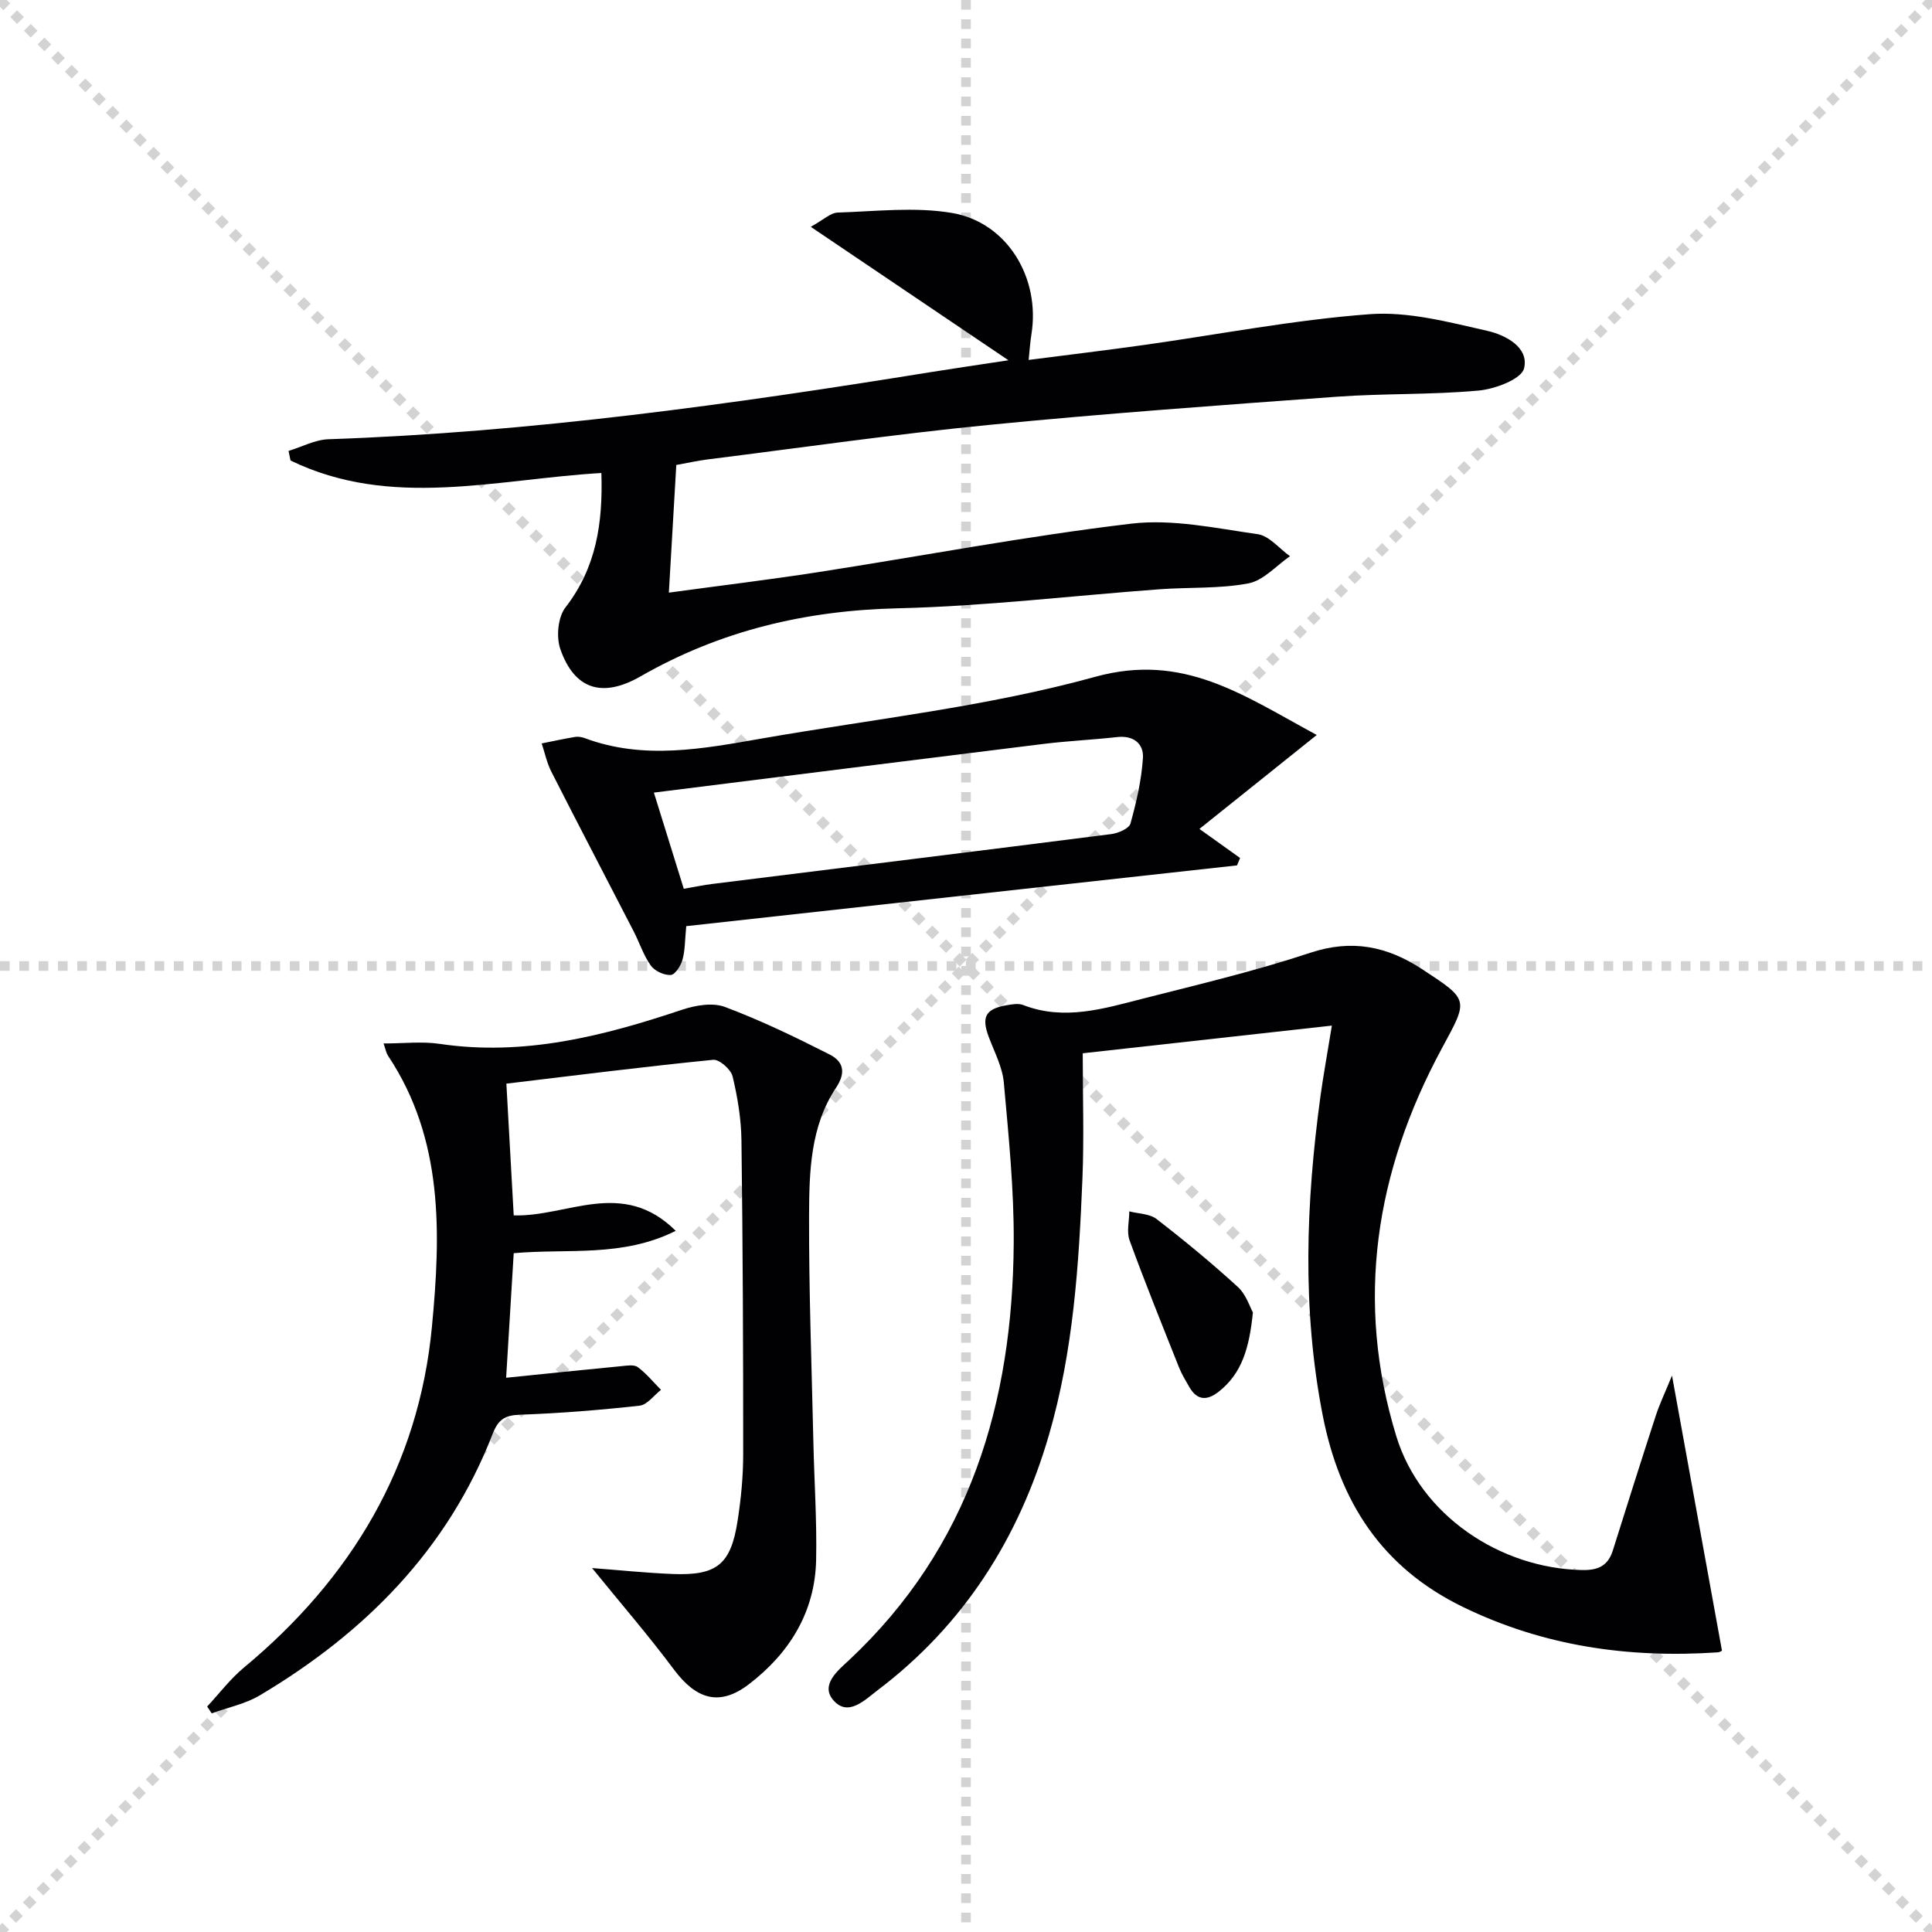
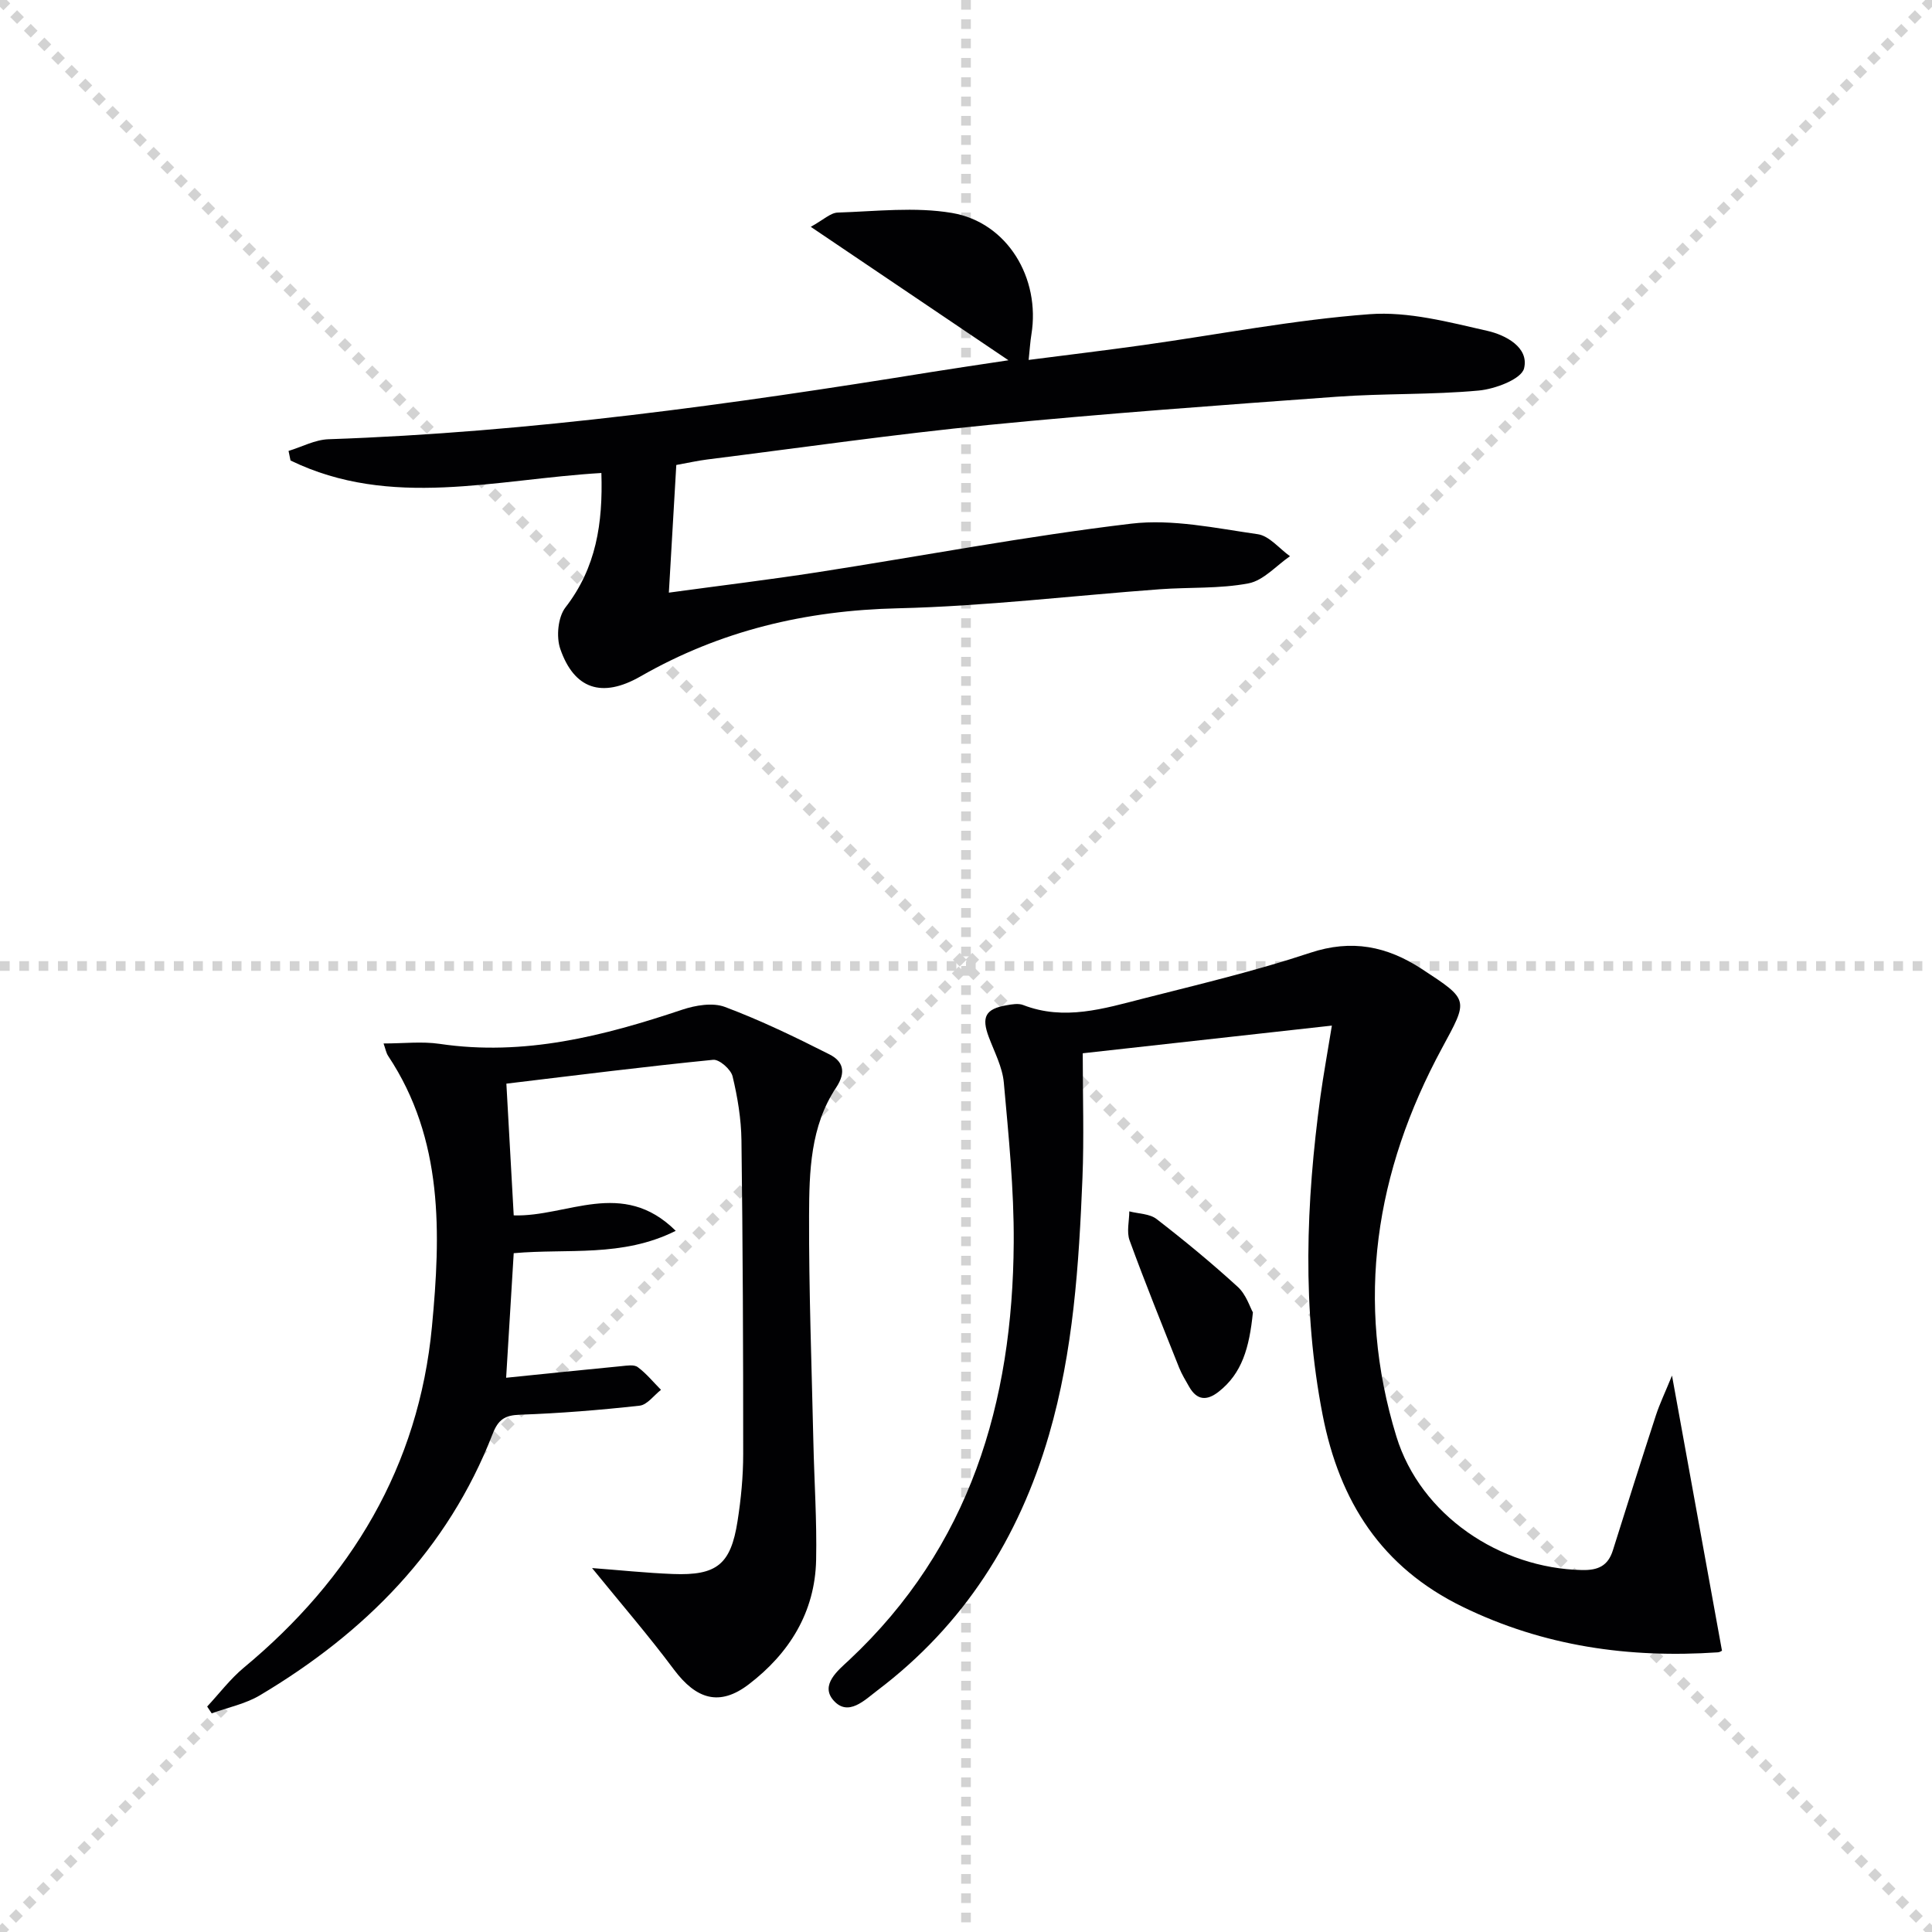
<svg xmlns="http://www.w3.org/2000/svg" enable-background="new 0 0 400 400" viewBox="0 0 400 400">
  <g stroke="lightgray" stroke-dasharray="1,1" stroke-width="1" transform="scale(2, 2)">
    <line x1="0" y1="0" x2="200" y2="200" />
    <line x1="200" y1="0" x2="0" y2="200" />
    <line x1="100" y1="0" x2="100" y2="200" />
    <line x1="0" y1="100" x2="200" y2="100" />
  </g>
  <g fill="#010103">
    <path d="m275.75 212.34c-17.69 1.97-34.94 3.88-51.58 5.73 0 9.03.28 17.45-.06 25.85-.73 17.92-1.88 35.81-6.94 53.19-6.23 21.4-17.62 39.33-35.5 52.86-2.64 2-6.06 5.52-9.09 2.09-2.86-3.22.97-6.26 3.2-8.34 25.05-23.45 33.89-53.33 34.1-86.45.07-11.05-1.06-22.12-2.05-33.14-.29-3.21-1.95-6.32-3.11-9.42-1.56-4.14-.7-5.83 3.66-6.58 1.13-.2 2.46-.44 3.46-.05 8.51 3.3 16.7.74 24.85-1.34 11.58-2.95 23.24-5.71 34.56-9.47 8.61-2.86 15.91-1.37 23.14 3.36 9.88 6.47 9.62 6.26 4.14 16.41-13.78 25.49-18.03 52.38-9.42 80.38 5 16.27 21.42 27.3 38.44 27.64 3.35.07 5.37-.88 6.38-4.08 2.93-9.33 5.88-18.66 8.91-27.96.79-2.41 1.9-4.71 3.33-8.22 3.6 19.79 6.92 38.08 10.34 56.92.21-.1-.31.34-.86.38-18.38 1.24-36.03-1.24-52.81-9.42-16.8-8.18-25.5-21.78-29-39.71-4.29-22.01-3.45-43.96-.46-65.96.63-4.56 1.47-9.1 2.37-14.67z" />
    <path d="m124.51 97.93c-21.93 1.29-43.59 7.5-64.36-2.59-.14-.66-.28-1.32-.41-1.98 2.75-.84 5.48-2.32 8.26-2.42 41.94-1.44 83.38-7.22 124.73-13.9 4.91-.79 9.83-1.5 16.06-2.45-13.88-9.37-26.9-18.16-40.93-27.63 2.62-1.44 4.08-2.9 5.58-2.95 7.9-.25 15.99-1.22 23.66.08 11.48 1.95 18.34 13.51 16.44 25.16-.24 1.47-.33 2.96-.57 5.27 8.17-1.05 15.98-1.99 23.76-3.08 15.61-2.19 31.15-5.22 46.83-6.39 8.03-.6 16.4 1.64 24.42 3.46 3.65.83 8.64 3.37 7.56 7.76-.55 2.23-6 4.28-9.4 4.59-9.75.9-19.62.57-29.4 1.28-24.04 1.75-48.08 3.48-72.06 5.84-19.49 1.92-38.89 4.72-58.33 7.16-1.96.25-3.89.69-6.33 1.13-.5 8.65-1 17.19-1.54 26.43 10.61-1.45 20.74-2.67 30.82-4.23 21.64-3.36 43.18-7.47 64.9-10.05 8.54-1.02 17.52.94 26.2 2.18 2.39.34 4.46 2.98 6.68 4.56-2.85 1.95-5.49 5.03-8.6 5.62-5.98 1.14-12.24.77-18.37 1.22-18.07 1.33-36.11 3.51-54.2 3.94-19.08.44-36.74 4.61-53.3 14.1-8.02 4.6-13.75 2.59-16.61-5.69-.87-2.51-.48-6.6 1.08-8.6 6.35-8.2 7.76-17.38 7.43-27.82z" />
    <path d="m122.58 324.65c5.59.42 11.15 1.01 16.73 1.23 9.1.35 11.99-1.97 13.39-10.94.72-4.58 1.17-9.26 1.17-13.9.01-21.65-.08-43.3-.36-64.95-.06-4.44-.8-8.93-1.84-13.25-.35-1.44-2.74-3.54-4.01-3.42-14.01 1.39-27.99 3.16-42.82 4.94.51 9.22 1.01 18.26 1.52 27.27 11.04.37 22.5-7.77 33.54 3.2-11.08 5.55-22.34 3.62-33.54 4.63-.53 8.74-1.05 17.27-1.57 25.79 8.42-.86 16.12-1.66 23.83-2.4 1.15-.11 2.65-.38 3.42.2 1.79 1.32 3.23 3.11 4.81 4.7-1.47 1.14-2.85 3.11-4.43 3.28-8.23.91-16.5 1.58-24.77 1.87-3.14.11-4.5 1-5.66 3.99-9.32 23.98-26.44 41.16-48.17 54.1-3.01 1.79-6.64 2.52-9.99 3.74-.31-.47-.63-.94-.94-1.41 2.51-2.69 4.77-5.7 7.58-8.04 22.25-18.46 36.23-41.74 38.96-70.62 1.82-19.2 2.44-38.73-9.06-56.03-.43-.64-.56-1.49-.96-2.59 4.13 0 7.95-.46 11.61.08 17.47 2.59 33.89-1.6 50.21-7.07 2.76-.92 6.32-1.53 8.87-.57 7.4 2.78 14.57 6.24 21.63 9.82 2.74 1.39 3.58 3.57 1.36 6.91-5.3 7.95-5.55 17.32-5.58 26.42-.05 15.63.54 31.27.89 46.9.18 8.15.74 16.3.57 24.43-.22 10.85-5.58 19.37-13.94 25.76-6.07 4.64-10.88 3.1-15.48-3.03-5.24-7.03-10.99-13.68-16.97-21.04z" />
-     <path d="m272.62 152.17c-8.41 6.74-15.78 12.64-24.29 19.45 3.38 2.42 5.9 4.22 8.42 6.02-.21.51-.42 1.02-.64 1.53-38.05 4.2-76.1 8.39-114.03 12.58-.28 2.84-.23 4.98-.78 6.96-.35 1.25-1.54 3.1-2.43 3.15-1.37.08-3.31-.82-4.12-1.94-1.52-2.12-2.34-4.73-3.55-7.08-5.68-11.03-11.44-22.03-17.06-33.09-.92-1.81-1.34-3.88-1.99-5.83 2.3-.46 4.6-.96 6.92-1.35.63-.1 1.36.02 1.97.24 12.24 4.59 24.51 2.21 36.74.08 23.04-4.02 46.5-6.56 68.95-12.76 18.31-5.05 30.6 3.78 45.89 12.04zm-137.24 11.93c2.27 7.29 4.2 13.52 6.19 19.91 2.35-.4 4.13-.78 5.92-1 27.53-3.43 55.06-6.81 82.58-10.32 1.45-.18 3.69-1.15 3.98-2.19 1.23-4.41 2.28-8.97 2.58-13.53.2-2.95-1.9-4.75-5.31-4.37-5.11.57-10.25.8-15.35 1.43-26.51 3.27-53.02 6.62-80.59 10.07z" />
-     <path d="m259.4 271.72c-.74 7.35-2.26 12.64-7.1 16.43-2.47 1.93-4.5 1.77-6.1-1.04-.74-1.3-1.53-2.59-2.08-3.96-3.48-8.75-7.02-17.49-10.25-26.34-.65-1.77-.07-3.99-.06-6.01 1.91.5 4.22.48 5.65 1.59 5.77 4.46 11.41 9.11 16.79 14.03 1.74 1.57 2.53 4.2 3.15 5.3z" />
+     <path d="m259.4 271.72c-.74 7.35-2.26 12.64-7.1 16.43-2.47 1.93-4.5 1.77-6.1-1.04-.74-1.3-1.53-2.59-2.08-3.96-3.48-8.75-7.02-17.49-10.25-26.34-.65-1.77-.07-3.99-.06-6.01 1.91.5 4.22.48 5.65 1.59 5.77 4.46 11.41 9.11 16.79 14.03 1.74 1.57 2.53 4.2 3.15 5.3" />
  </g>
</svg>